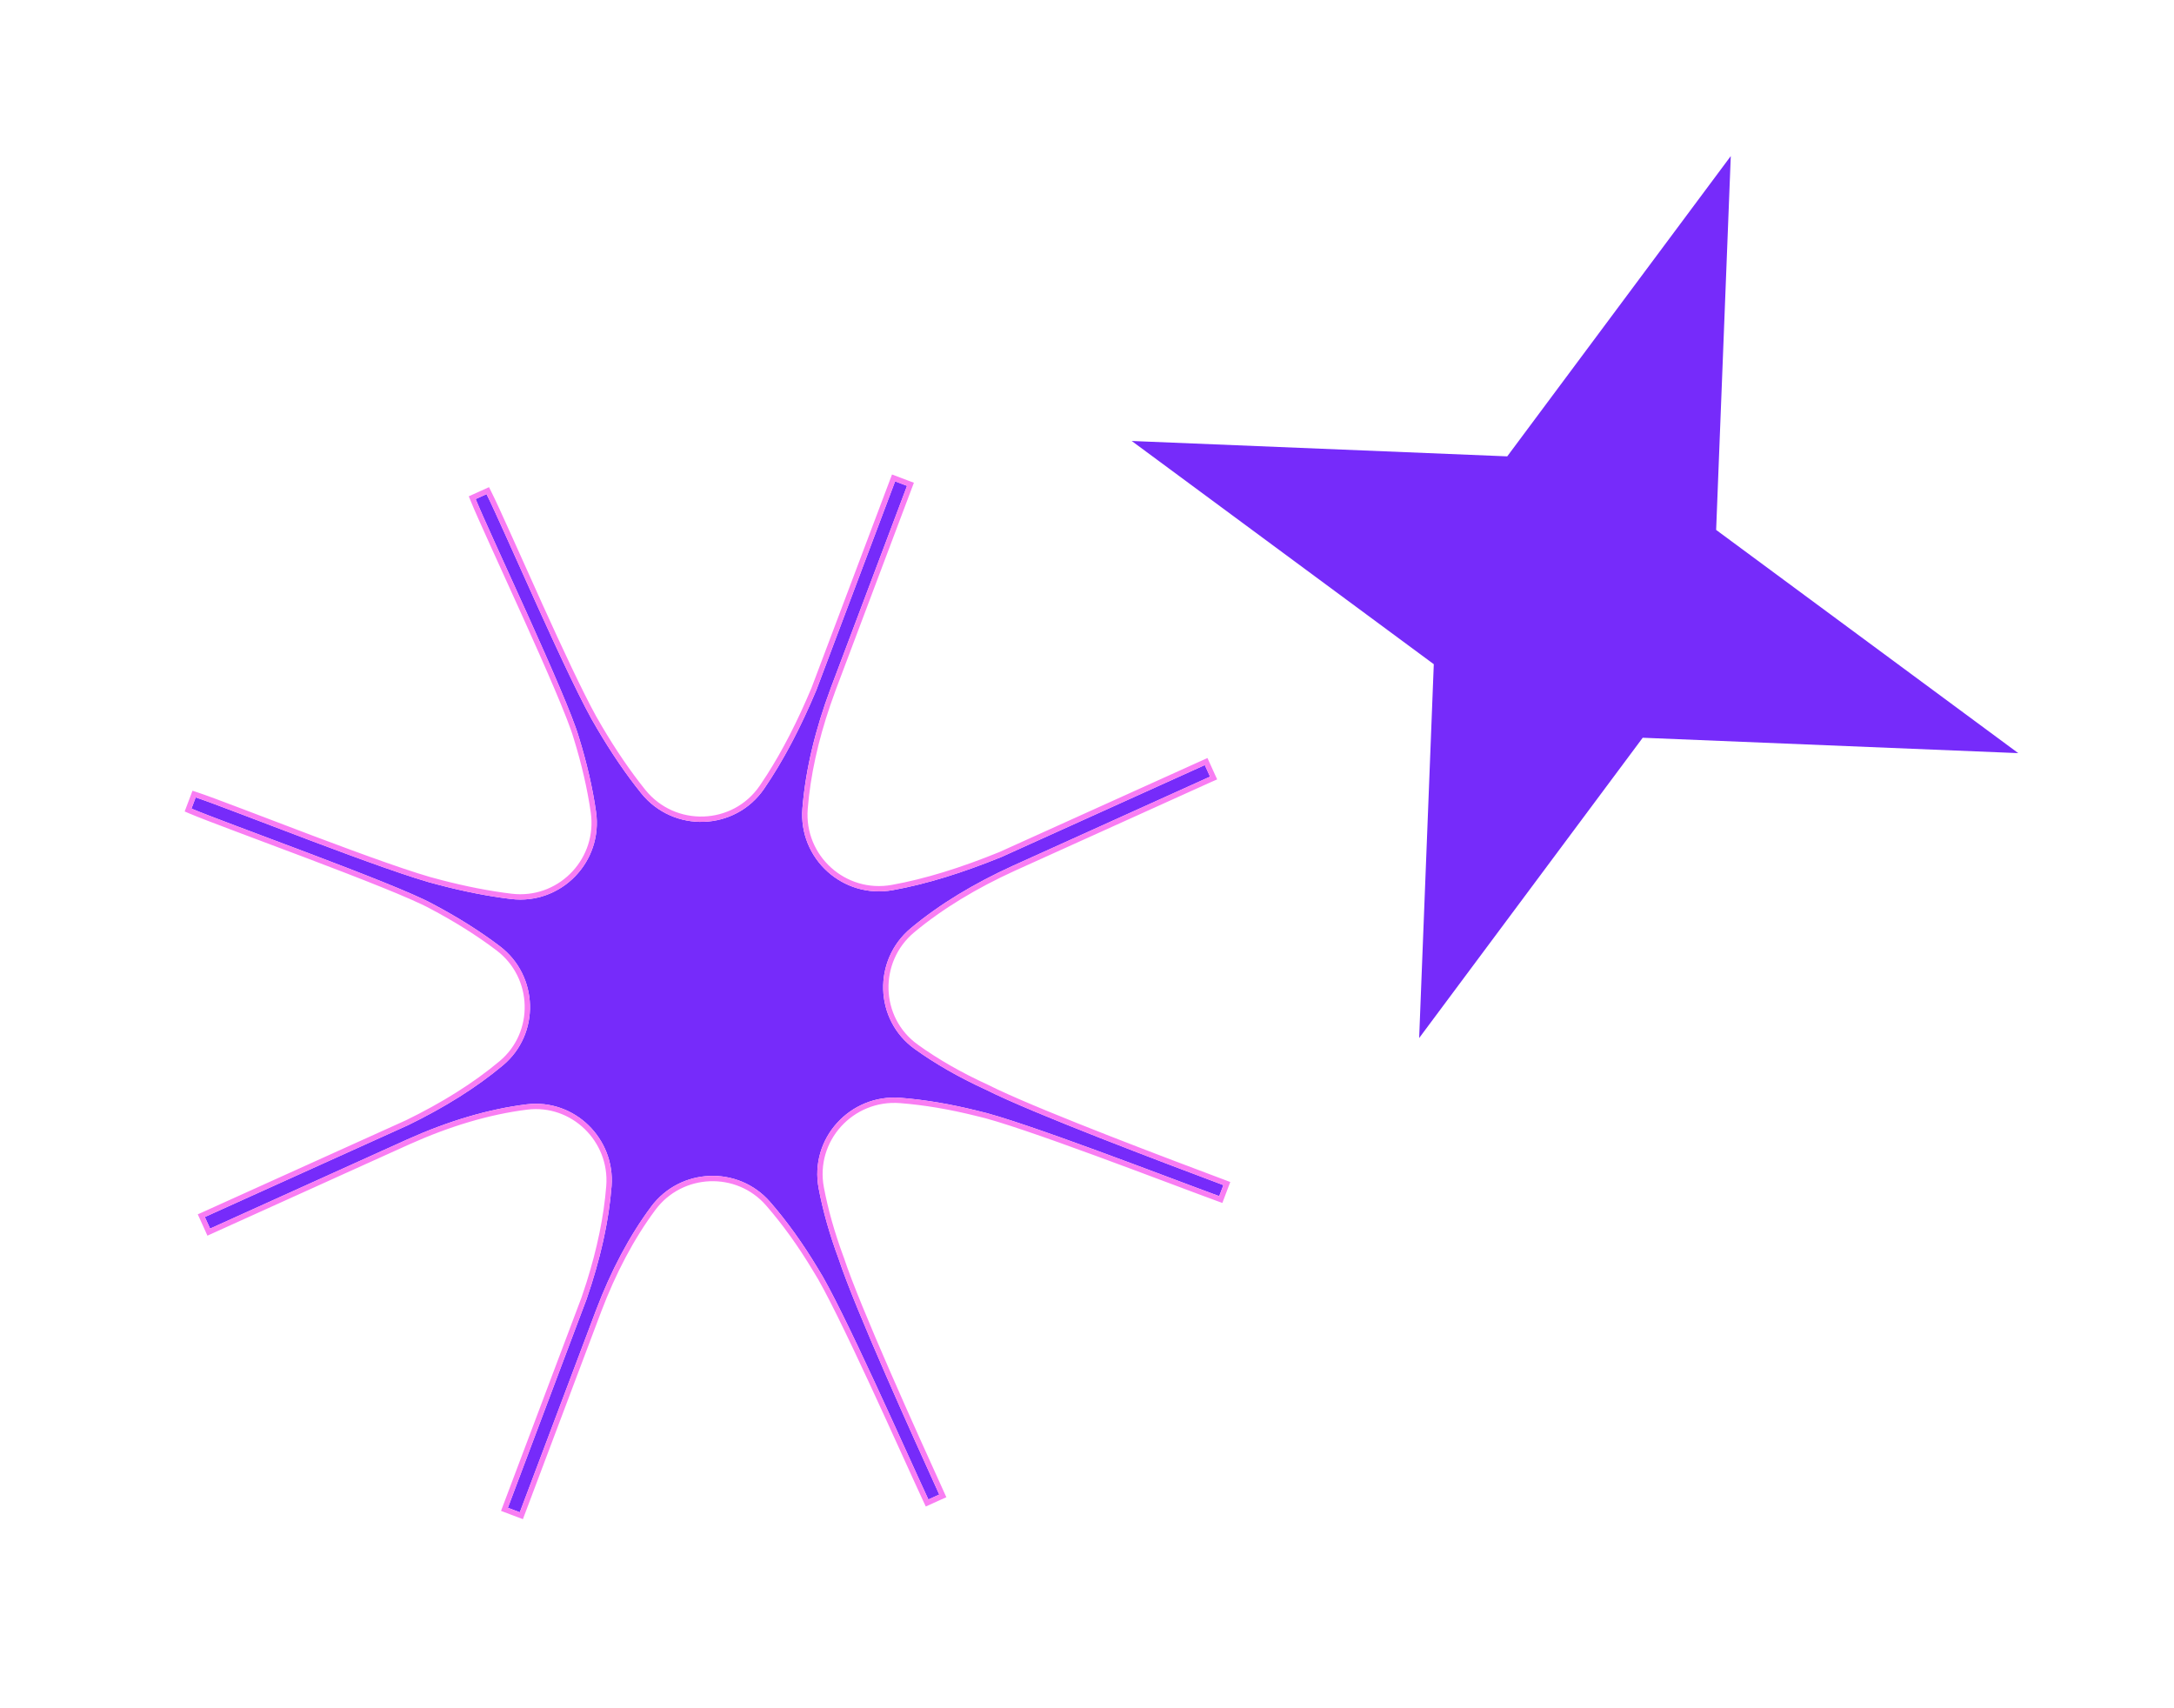
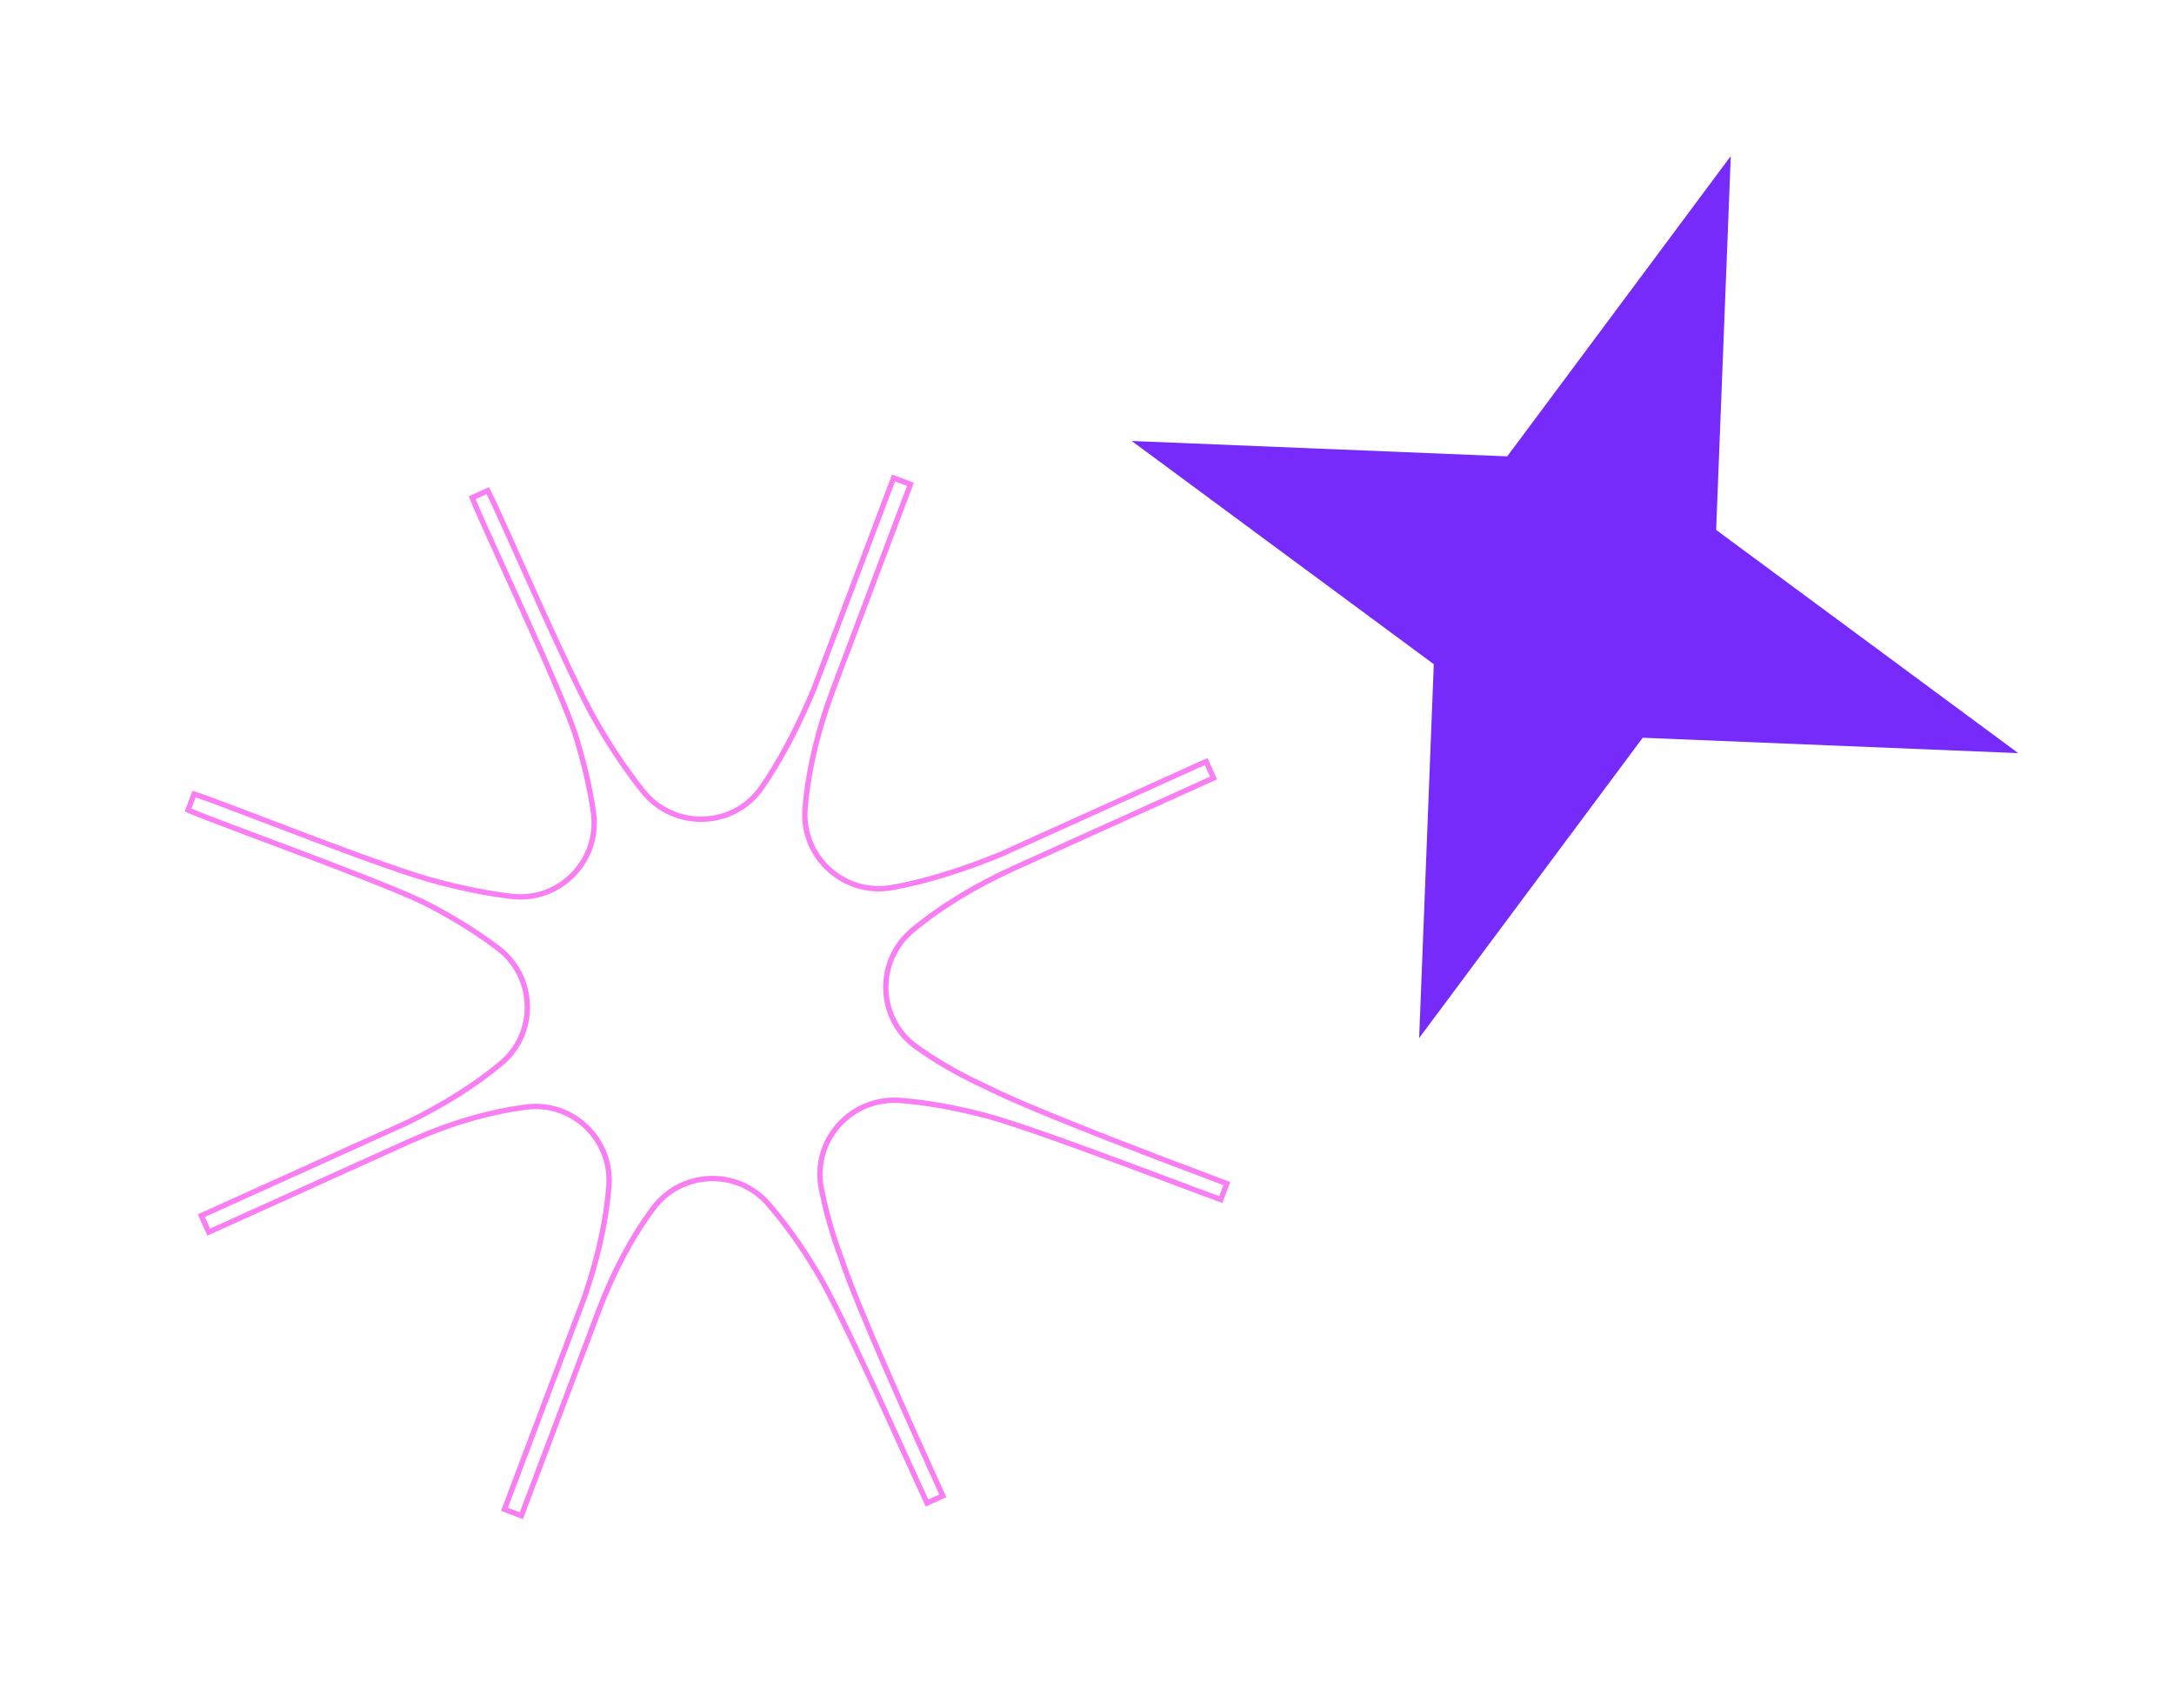
<svg xmlns="http://www.w3.org/2000/svg" width="112" height="88" viewBox="0 0 112 88" fill="none">
  <g filter="url(#filter0_if_9005_920)">
-     <path d="M63.027 61.051C59.879 59.869 53.185 57.344 50.777 56.129C49.391 55.495 48.176 54.795 47.12 54.035C45.034 52.537 44.952 49.456 46.925 47.815C48.419 46.571 50.194 45.505 52.178 44.602L56.166 42.8L62.217 40.064L62.34 40.01L62.07 39.413L61.947 39.468L55.896 42.203L51.596 44.146C49.596 44.96 47.737 45.541 45.996 45.855C43.432 46.319 41.131 44.239 41.338 41.643C41.498 39.645 42.005 37.569 42.794 35.457L44.339 31.363L46.681 25.154L46.728 25.029L46.114 24.797L43.723 31.135L42.058 35.548C41.237 37.501 40.35 39.198 39.364 40.634C37.869 42.812 34.691 42.92 33.032 40.861C32.252 39.892 31.494 38.782 30.752 37.519C29.372 35.267 25.894 27.097 25.066 25.456L24.785 25.582L24.505 25.709C25.191 27.414 29.2 35.843 29.813 37.944C30.236 39.305 30.532 40.596 30.707 41.819C31.077 44.395 28.912 46.624 26.327 46.312C25.173 46.174 23.945 45.934 22.635 45.592C20.067 44.975 11.828 41.654 10.082 41.078L9.973 41.366L9.864 41.654C11.555 42.375 20.351 45.504 22.271 46.555C23.581 47.246 24.739 47.976 25.756 48.749C27.752 50.266 27.835 53.269 25.914 54.876C24.546 56.022 22.91 57.044 21.027 57.961L16.727 59.904L10.676 62.638L10.553 62.694L10.823 63.291L10.947 63.235L16.998 60.499L20.985 58.697C23.08 57.758 25.137 57.137 27.127 56.89C29.583 56.586 31.7 58.645 31.507 61.111C31.364 62.94 30.926 64.878 30.221 66.922L28.556 71.335L26.165 77.673L26.78 77.905L26.827 77.779L29.171 71.567L30.715 67.473C31.478 65.466 32.416 63.682 33.542 62.166C35.039 60.15 38.029 60.027 39.678 61.921C40.534 62.906 41.354 64.041 42.132 65.338C43.358 67.247 46.767 74.971 47.828 77.245L48.389 76.991C46.999 73.93 44.049 67.415 43.206 64.853C42.734 63.582 42.393 62.37 42.175 61.215C41.691 58.652 43.788 56.351 46.39 56.553C47.641 56.651 48.964 56.873 50.364 57.223C52.582 57.706 60.454 60.761 62.812 61.618L63.027 61.051Z" fill="#762BFA" />
-     <path d="M62.893 61.794L62.766 61.748C61.59 61.32 59.021 60.338 56.488 59.409C53.944 58.476 51.432 57.596 50.335 57.357L50.331 57.356C48.938 57.008 47.621 56.787 46.379 56.69C43.866 56.495 41.843 58.717 42.309 61.189C42.526 62.336 42.865 63.541 43.334 64.805L43.337 64.81C44.177 67.363 47.122 73.869 48.515 76.934L48.572 77.06L48.446 77.116L47.761 77.426L47.703 77.303C47.174 76.169 46.052 73.659 44.917 71.212C43.777 68.755 42.623 66.358 42.016 65.413L42.014 65.409C41.24 64.118 40.425 62.989 39.574 62.012C37.983 60.184 35.098 60.302 33.652 62.247C32.535 63.752 31.602 65.524 30.843 67.522L26.859 78.082L25.989 77.753L30.091 66.877L30.342 66.119C30.897 64.362 31.246 62.688 31.37 61.1C31.556 58.719 29.512 56.733 27.144 57.026C25.171 57.272 23.126 57.887 21.042 58.822L17.055 60.623L17.055 60.624L11.004 63.36L10.755 63.473L10.699 63.347L10.428 62.75L10.371 62.625L10.497 62.569L10.62 62.513L16.671 59.778L20.97 57.836C22.844 56.923 24.469 55.907 25.826 54.771C27.679 53.221 27.599 50.322 25.673 48.858C24.663 48.09 23.51 47.365 22.207 46.677L22.205 46.676C21.256 46.157 18.589 45.115 15.933 44.109C13.287 43.107 10.659 42.142 9.81 41.78L9.689 41.728L9.999 40.906L10.125 40.947C11.001 41.236 13.504 42.213 16.098 43.191C18.7 44.172 21.393 45.152 22.667 45.458L22.669 45.459C23.975 45.799 25.196 46.038 26.343 46.176L26.576 46.197C28.966 46.342 30.917 44.248 30.571 41.838C30.396 40.623 30.102 39.34 29.682 37.984L29.681 37.982C29.378 36.943 28.228 34.322 27.061 31.734C25.898 29.156 24.722 26.616 24.378 25.76L24.328 25.638L24.449 25.583L24.729 25.457L25.129 25.276L25.188 25.394C25.604 26.218 26.683 28.677 27.827 31.202C28.83 33.418 29.884 35.682 30.59 36.962L30.87 37.447L30.871 37.45C31.61 38.708 32.364 39.812 33.139 40.775C34.741 42.763 37.809 42.658 39.252 40.556L39.614 40.009C40.45 38.706 41.214 37.201 41.93 35.499L46.035 24.62L46.905 24.948L42.923 35.505L42.642 36.292C42.017 38.123 41.615 39.919 41.476 41.654C41.275 44.16 43.497 46.168 45.972 45.72C47.701 45.408 49.55 44.83 51.544 44.018L55.839 42.077L61.889 39.343L62.013 39.287L62.138 39.231L62.465 39.954L62.523 40.08L62.395 40.136L62.273 40.19L56.222 42.925L52.235 44.727C50.26 45.627 48.496 46.686 47.013 47.92C45.108 49.505 45.189 52.479 47.2 53.923L47.2 53.924C48.248 54.678 49.455 55.373 50.833 56.004L50.839 56.006L51.336 56.248C54.06 57.527 60.12 59.812 63.075 60.922L63.204 60.971L62.893 61.794Z" stroke="#F97DF3" stroke-width="0.275" />
+     <path d="M62.893 61.794L62.766 61.748C61.59 61.32 59.021 60.338 56.488 59.409C53.944 58.476 51.432 57.596 50.335 57.357L50.331 57.356C48.938 57.008 47.621 56.787 46.379 56.69C43.866 56.495 41.843 58.717 42.309 61.189C42.526 62.336 42.865 63.541 43.334 64.805L43.337 64.81C44.177 67.363 47.122 73.869 48.515 76.934L48.572 77.06L48.446 77.116L47.761 77.426L47.703 77.303C47.174 76.169 46.052 73.659 44.917 71.212C43.777 68.755 42.623 66.358 42.016 65.413L42.014 65.409C41.24 64.118 40.425 62.989 39.574 62.012C37.983 60.184 35.098 60.302 33.652 62.247C32.535 63.752 31.602 65.524 30.843 67.522L26.859 78.082L25.989 77.753L30.091 66.877L30.342 66.119C30.897 64.362 31.246 62.688 31.37 61.1C31.556 58.719 29.512 56.733 27.144 57.026C25.171 57.272 23.126 57.887 21.042 58.822L17.055 60.623L17.055 60.624L11.004 63.36L10.755 63.473L10.699 63.347L10.428 62.75L10.371 62.625L10.497 62.569L16.671 59.778L20.97 57.836C22.844 56.923 24.469 55.907 25.826 54.771C27.679 53.221 27.599 50.322 25.673 48.858C24.663 48.09 23.51 47.365 22.207 46.677L22.205 46.676C21.256 46.157 18.589 45.115 15.933 44.109C13.287 43.107 10.659 42.142 9.81 41.78L9.689 41.728L9.999 40.906L10.125 40.947C11.001 41.236 13.504 42.213 16.098 43.191C18.7 44.172 21.393 45.152 22.667 45.458L22.669 45.459C23.975 45.799 25.196 46.038 26.343 46.176L26.576 46.197C28.966 46.342 30.917 44.248 30.571 41.838C30.396 40.623 30.102 39.34 29.682 37.984L29.681 37.982C29.378 36.943 28.228 34.322 27.061 31.734C25.898 29.156 24.722 26.616 24.378 25.76L24.328 25.638L24.449 25.583L24.729 25.457L25.129 25.276L25.188 25.394C25.604 26.218 26.683 28.677 27.827 31.202C28.83 33.418 29.884 35.682 30.59 36.962L30.87 37.447L30.871 37.45C31.61 38.708 32.364 39.812 33.139 40.775C34.741 42.763 37.809 42.658 39.252 40.556L39.614 40.009C40.45 38.706 41.214 37.201 41.93 35.499L46.035 24.62L46.905 24.948L42.923 35.505L42.642 36.292C42.017 38.123 41.615 39.919 41.476 41.654C41.275 44.16 43.497 46.168 45.972 45.72C47.701 45.408 49.55 44.83 51.544 44.018L55.839 42.077L61.889 39.343L62.013 39.287L62.138 39.231L62.465 39.954L62.523 40.08L62.395 40.136L62.273 40.19L56.222 42.925L52.235 44.727C50.26 45.627 48.496 46.686 47.013 47.92C45.108 49.505 45.189 52.479 47.2 53.923L47.2 53.924C48.248 54.678 49.455 55.373 50.833 56.004L50.839 56.006L51.336 56.248C54.06 57.527 60.12 59.812 63.075 60.922L63.204 60.971L62.893 61.794Z" stroke="#F97DF3" stroke-width="0.275" />
  </g>
  <g filter="url(#filter1_if_9005_920)">
    <path d="M84.629 38.005L103.976 38.797L88.412 27.298L89.166 8.04L77.65 23.509L58.303 22.717L73.866 34.216L73.112 53.474L84.629 38.005Z" fill="#762BFA" />
  </g>
  <defs>
    <filter id="filter0_if_9005_920" x="7.514" y="22.443" width="57.867" height="57.816" filterUnits="userSpaceOnUse" color-interpolation-filters="sRGB">
      <feFlood flood-opacity="0" result="BackgroundImageFix" />
      <feBlend mode="normal" in="SourceGraphic" in2="BackgroundImageFix" result="shape" />
      <feColorMatrix in="SourceAlpha" type="matrix" values="0 0 0 0 0 0 0 0 0 0 0 0 0 0 0 0 0 0 127 0" result="hardAlpha" />
      <feOffset />
      <feGaussianBlur stdDeviation="5" />
      <feComposite in2="hardAlpha" operator="arithmetic" k2="-1" k3="1" />
      <feColorMatrix type="matrix" values="0 0 0 0 0.976 0 0 0 0 0.49 0 0 0 0 0.953 0 0 0 1 0" />
      <feBlend mode="normal" in2="shape" result="effect1_innerShadow_9005_920" />
      <feGaussianBlur stdDeviation="1" result="effect2_foregroundBlur_9005_920" />
    </filter>
    <filter id="filter1_if_9005_920" x="56.303" y="6.04" width="49.673" height="49.435" filterUnits="userSpaceOnUse" color-interpolation-filters="sRGB">
      <feFlood flood-opacity="0" result="BackgroundImageFix" />
      <feBlend mode="normal" in="SourceGraphic" in2="BackgroundImageFix" result="shape" />
      <feColorMatrix in="SourceAlpha" type="matrix" values="0 0 0 0 0 0 0 0 0 0 0 0 0 0 0 0 0 0 127 0" result="hardAlpha" />
      <feOffset />
      <feGaussianBlur stdDeviation="5" />
      <feComposite in2="hardAlpha" operator="arithmetic" k2="-1" k3="1" />
      <feColorMatrix type="matrix" values="0 0 0 0 0.249 0 0 0 0 0.755 0 0 0 0 1 0 0 0 1 0" />
      <feBlend mode="normal" in2="shape" result="effect1_innerShadow_9005_920" />
      <feGaussianBlur stdDeviation="1" result="effect2_foregroundBlur_9005_920" />
    </filter>
  </defs>
</svg>